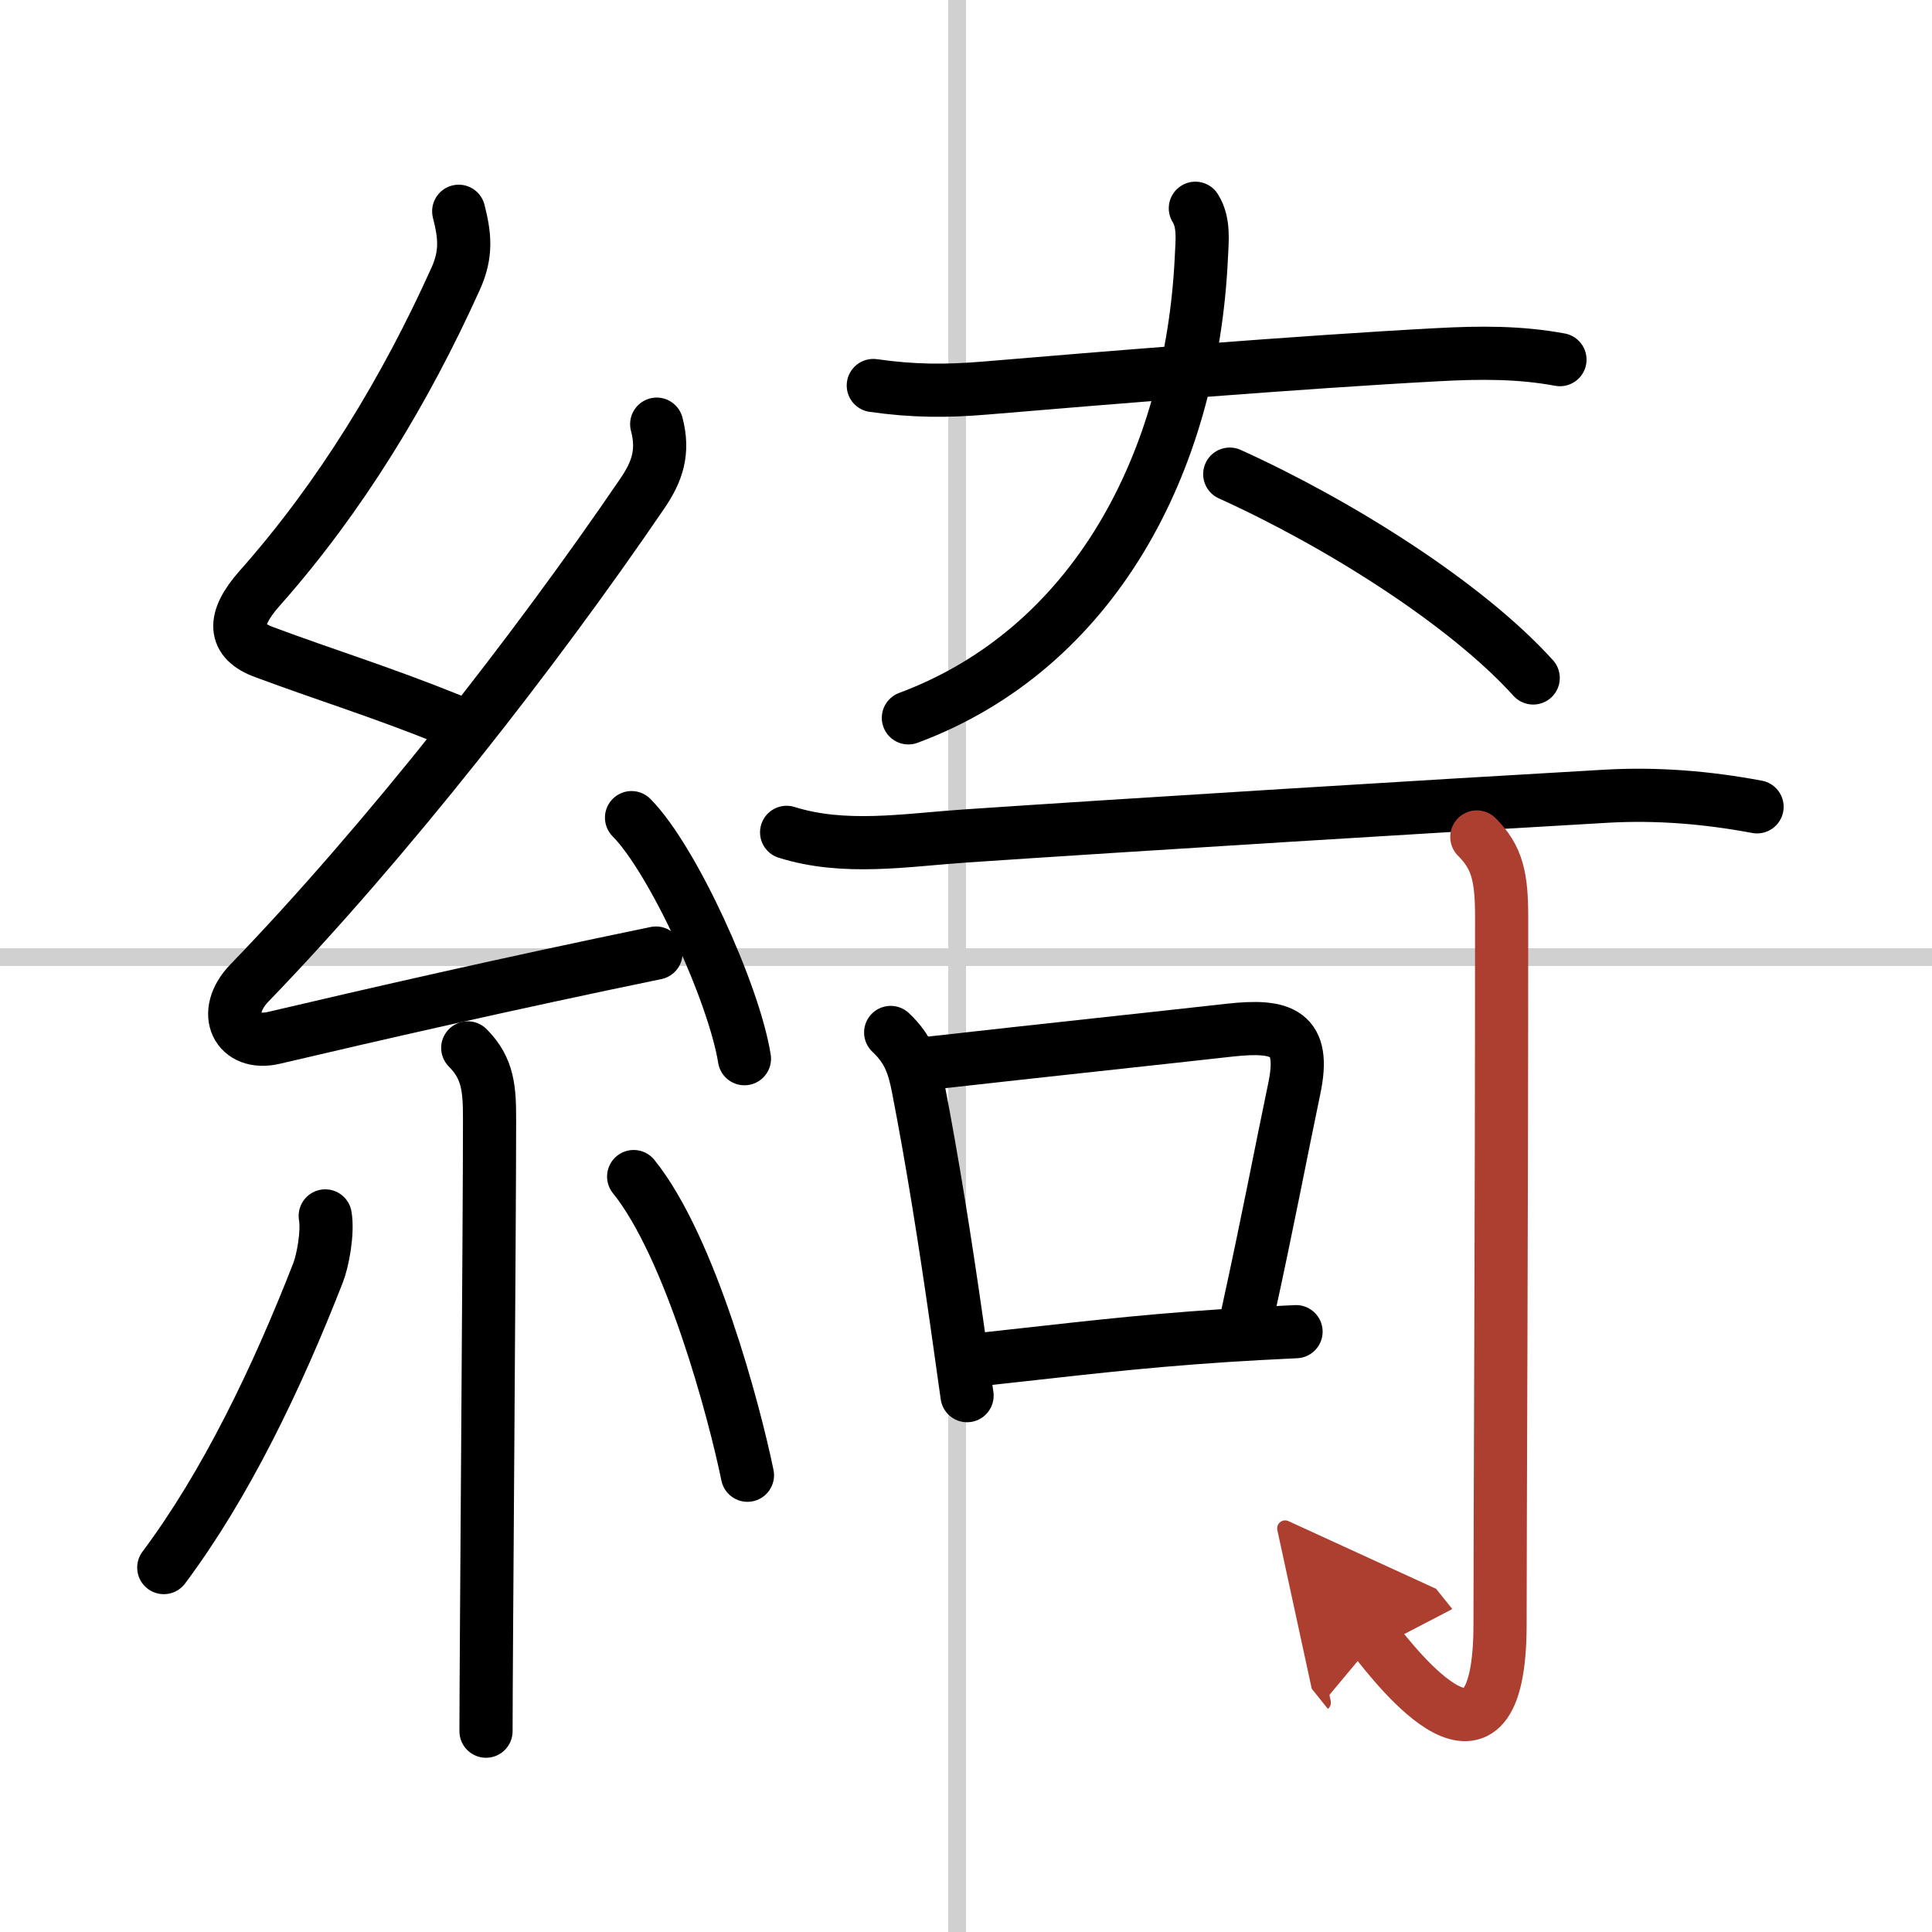
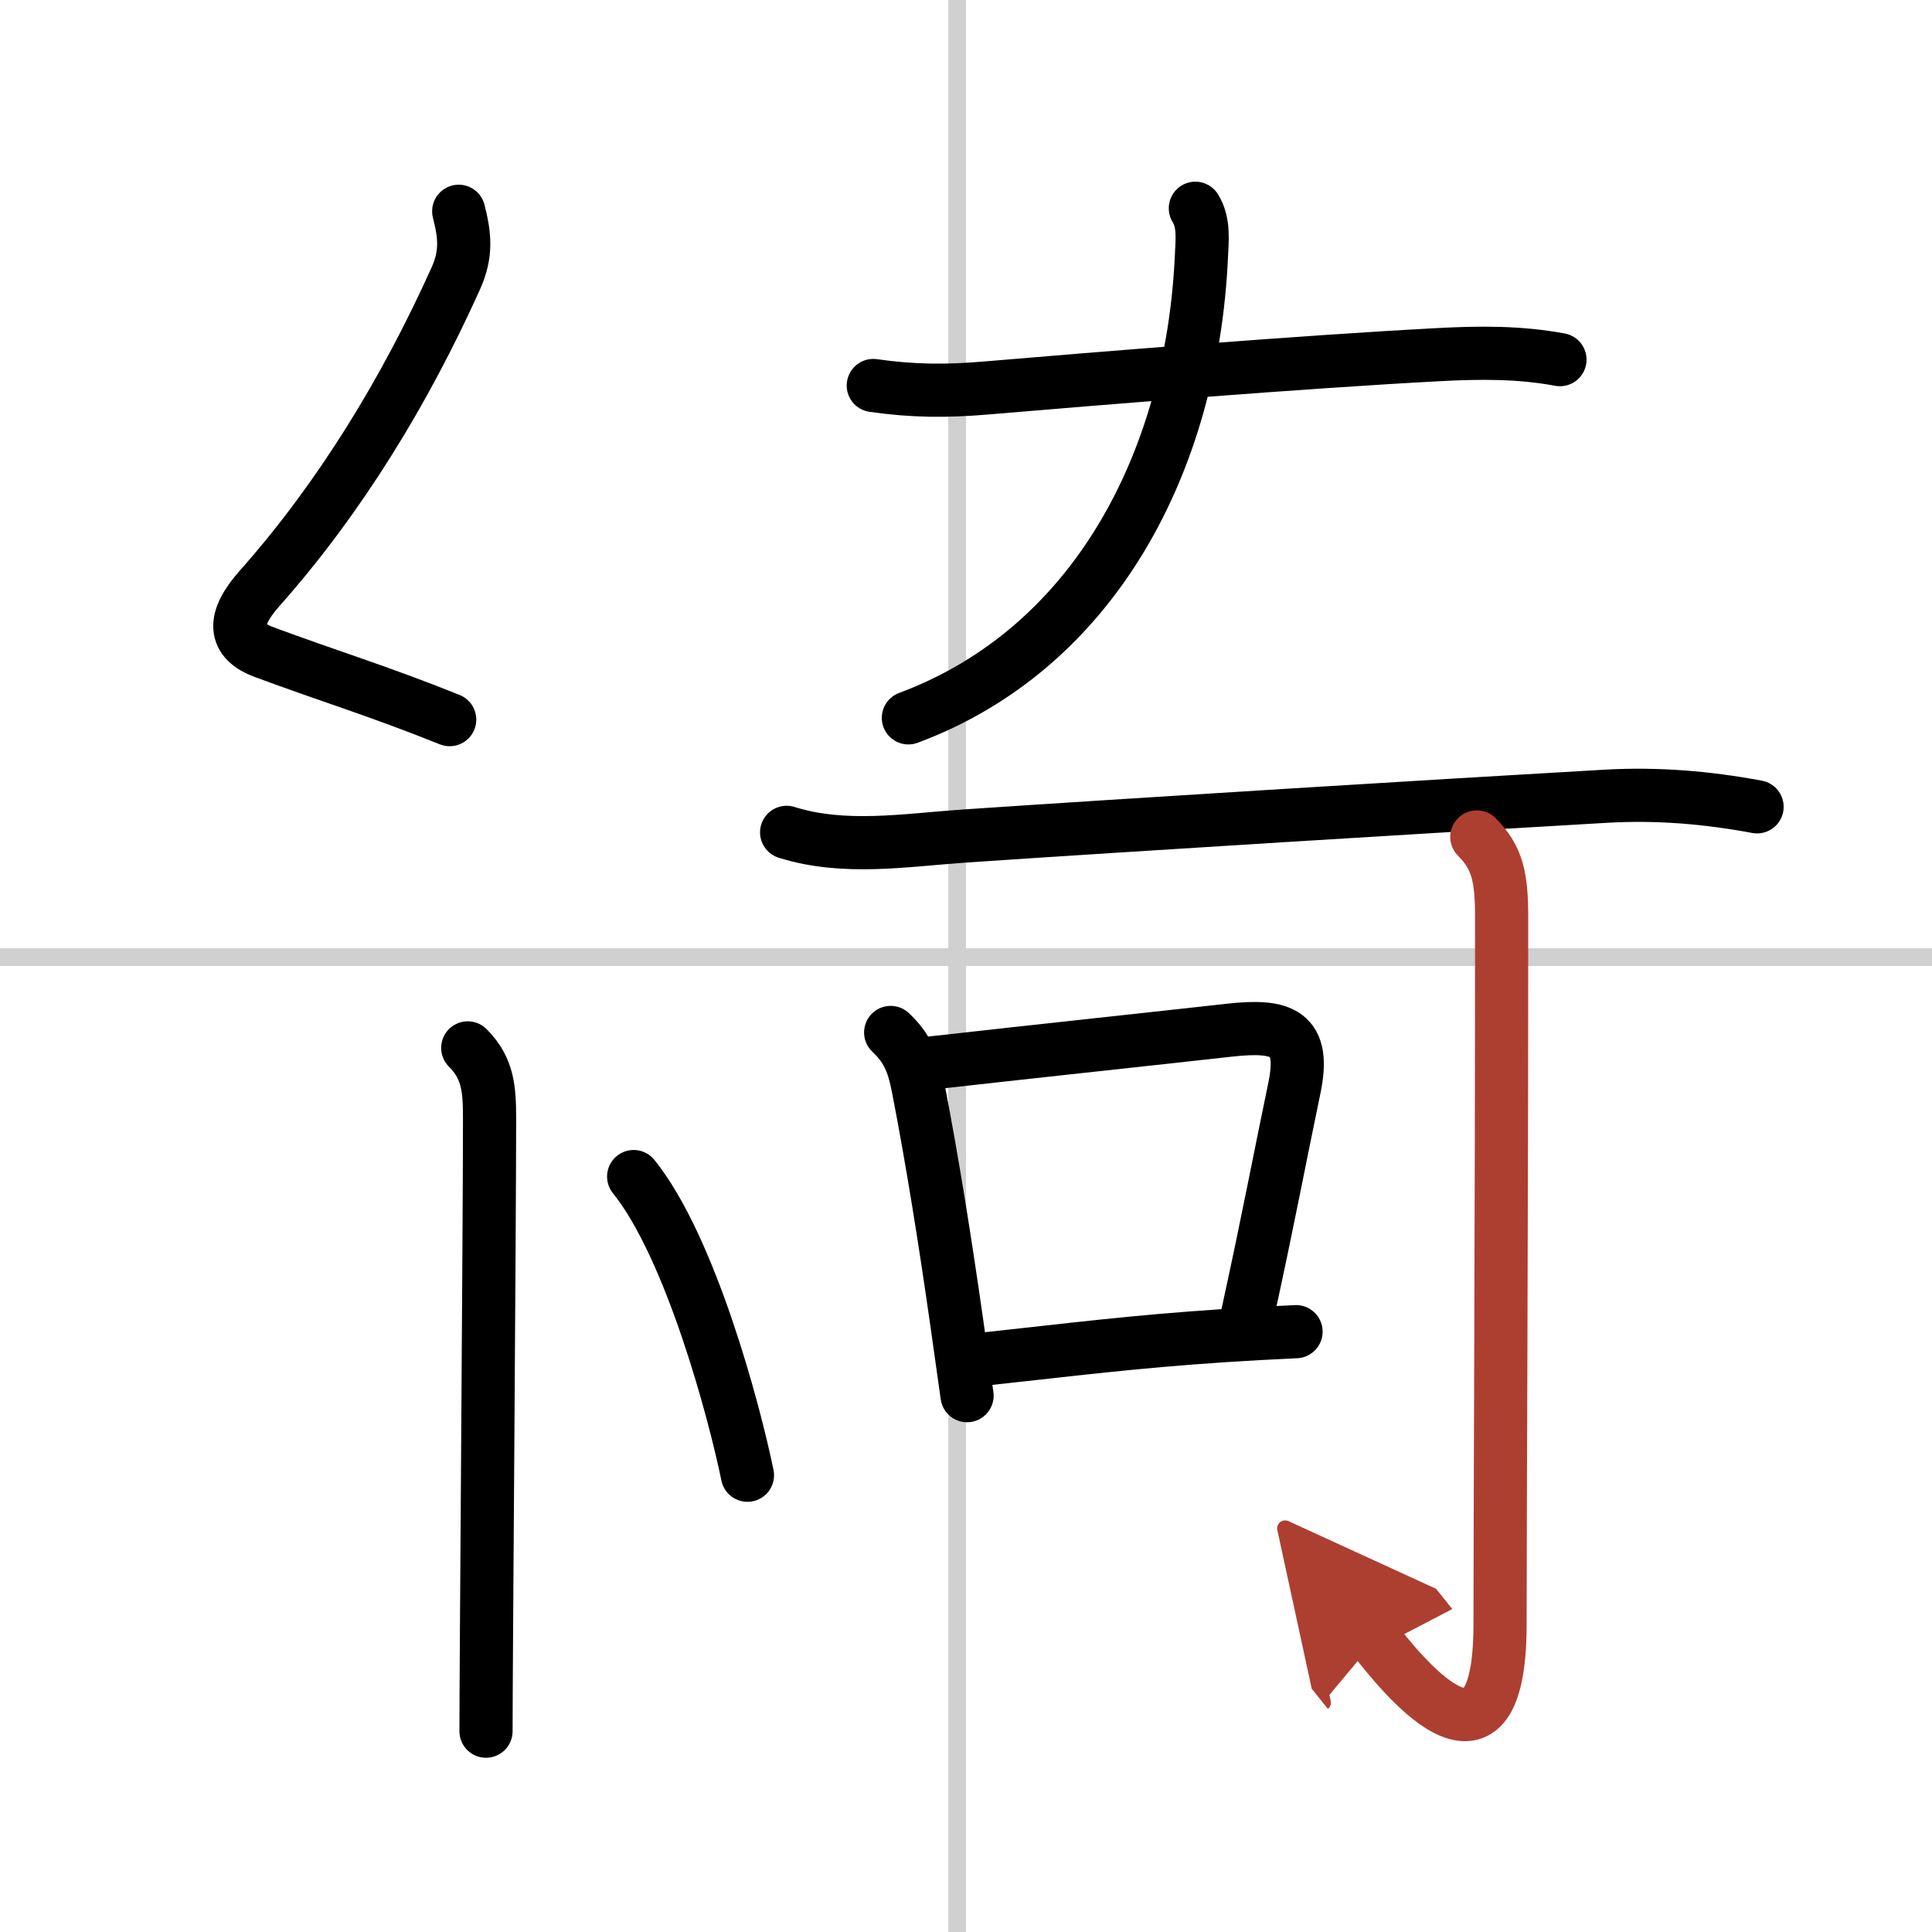
<svg xmlns="http://www.w3.org/2000/svg" width="400" height="400" viewBox="0 0 109 109">
  <defs>
    <marker id="a" markerWidth="4" orient="auto" refX="1" refY="5" viewBox="0 0 10 10">
      <polyline points="0 0 10 5 0 10 1 5" fill="#ad3f31" stroke="#ad3f31" />
    </marker>
  </defs>
  <g fill="none" stroke="#000" stroke-linecap="round" stroke-linejoin="round" stroke-width="3">
    <rect width="100%" height="100%" fill="#fff" stroke="#fff" />
    <line x1="54" x2="54" y2="109" stroke="#d0d0d0" stroke-width="1" />
    <line x2="109" y1="54" y2="54" stroke="#d0d0d0" stroke-width="1" />
    <path d="m25.88 11.92c0.34 1.34 0.47 2.38-0.17 3.8-2.83 6.28-6.49 12.32-11.06 17.47-1.57 1.77-1.49 2.96 0.25 3.6 3.6 1.34 6.47 2.2 10.47 3.81" />
-     <path d="m37.05 23.93c0.41 1.55 0.04 2.67-0.81 3.91-6.02 8.84-14.43 19.61-22.17 27.62-1.63 1.69-0.69 3.59 1.4 3.09 5.53-1.3 13.15-3.05 21.54-4.78" />
-     <path d="m35.63 46.13c2.34 2.36 5.79 9.94 6.37 13.6" />
    <path d="m26.39 59.12c1.18 1.18 1.23 2.38 1.23 4.09 0 5.92-0.2 30.79-0.2 34.46" />
-     <path d="m18.35 68.6c0.16 0.94-0.14 2.54-0.41 3.22-2.32 5.94-5.2 11.94-8.7 16.62" />
    <path d="m35.75 66.38c3.21 3.98 5.68 13.24 6.42 16.85" />
    <path d="m49.27 21.75c2.24 0.32 4.12 0.33 6.36 0.14 6.5-0.55 17.76-1.47 25.5-1.88 2.39-0.13 4.62-0.14 6.88 0.28" />
    <path d="m67.44 11.75c0.51 0.81 0.38 1.84 0.34 2.75-0.54 11.62-6.08 22.11-16.53 26" />
-     <path d="m69.38 26.75c6.18 2.8 13.34 7.32 17.12 11.5" />
    <path d="m44.38 46.96c3.25 1.02 6.68 0.44 10 0.21 9.44-0.64 26.64-1.7 36.26-2.25 2.86-0.16 5.66 0.07 8.49 0.6" />
    <path d="m50.25 58.25c0.99 0.93 1.3 1.82 1.55 3.11 0.81 4.16 1.52 8.66 2.16 13.13 0.21 1.46 0.41 2.88 0.6 4.25" />
    <path d="m52.19 60.01c6.85-0.77 12.99-1.42 17.18-1.89 2.98-0.33 4.32 0.13 3.65 3.3-0.8 3.83-1.48 7.46-2.62 12.66" />
    <path d="m55.48 76.68c5.1-0.55 8.37-0.98 13.64-1.33 1.21-0.08 2.53-0.15 4-0.22" />
    <path d="m83.32 47.22c1.17 1.17 1.4 2.28 1.4 4.54 0 17.24-0.09 34-0.09 39.87 0 10.07-5.86 2.39-7.05 0.91" marker-end="url(#a)" stroke="#ad3f31" />
  </g>
</svg>